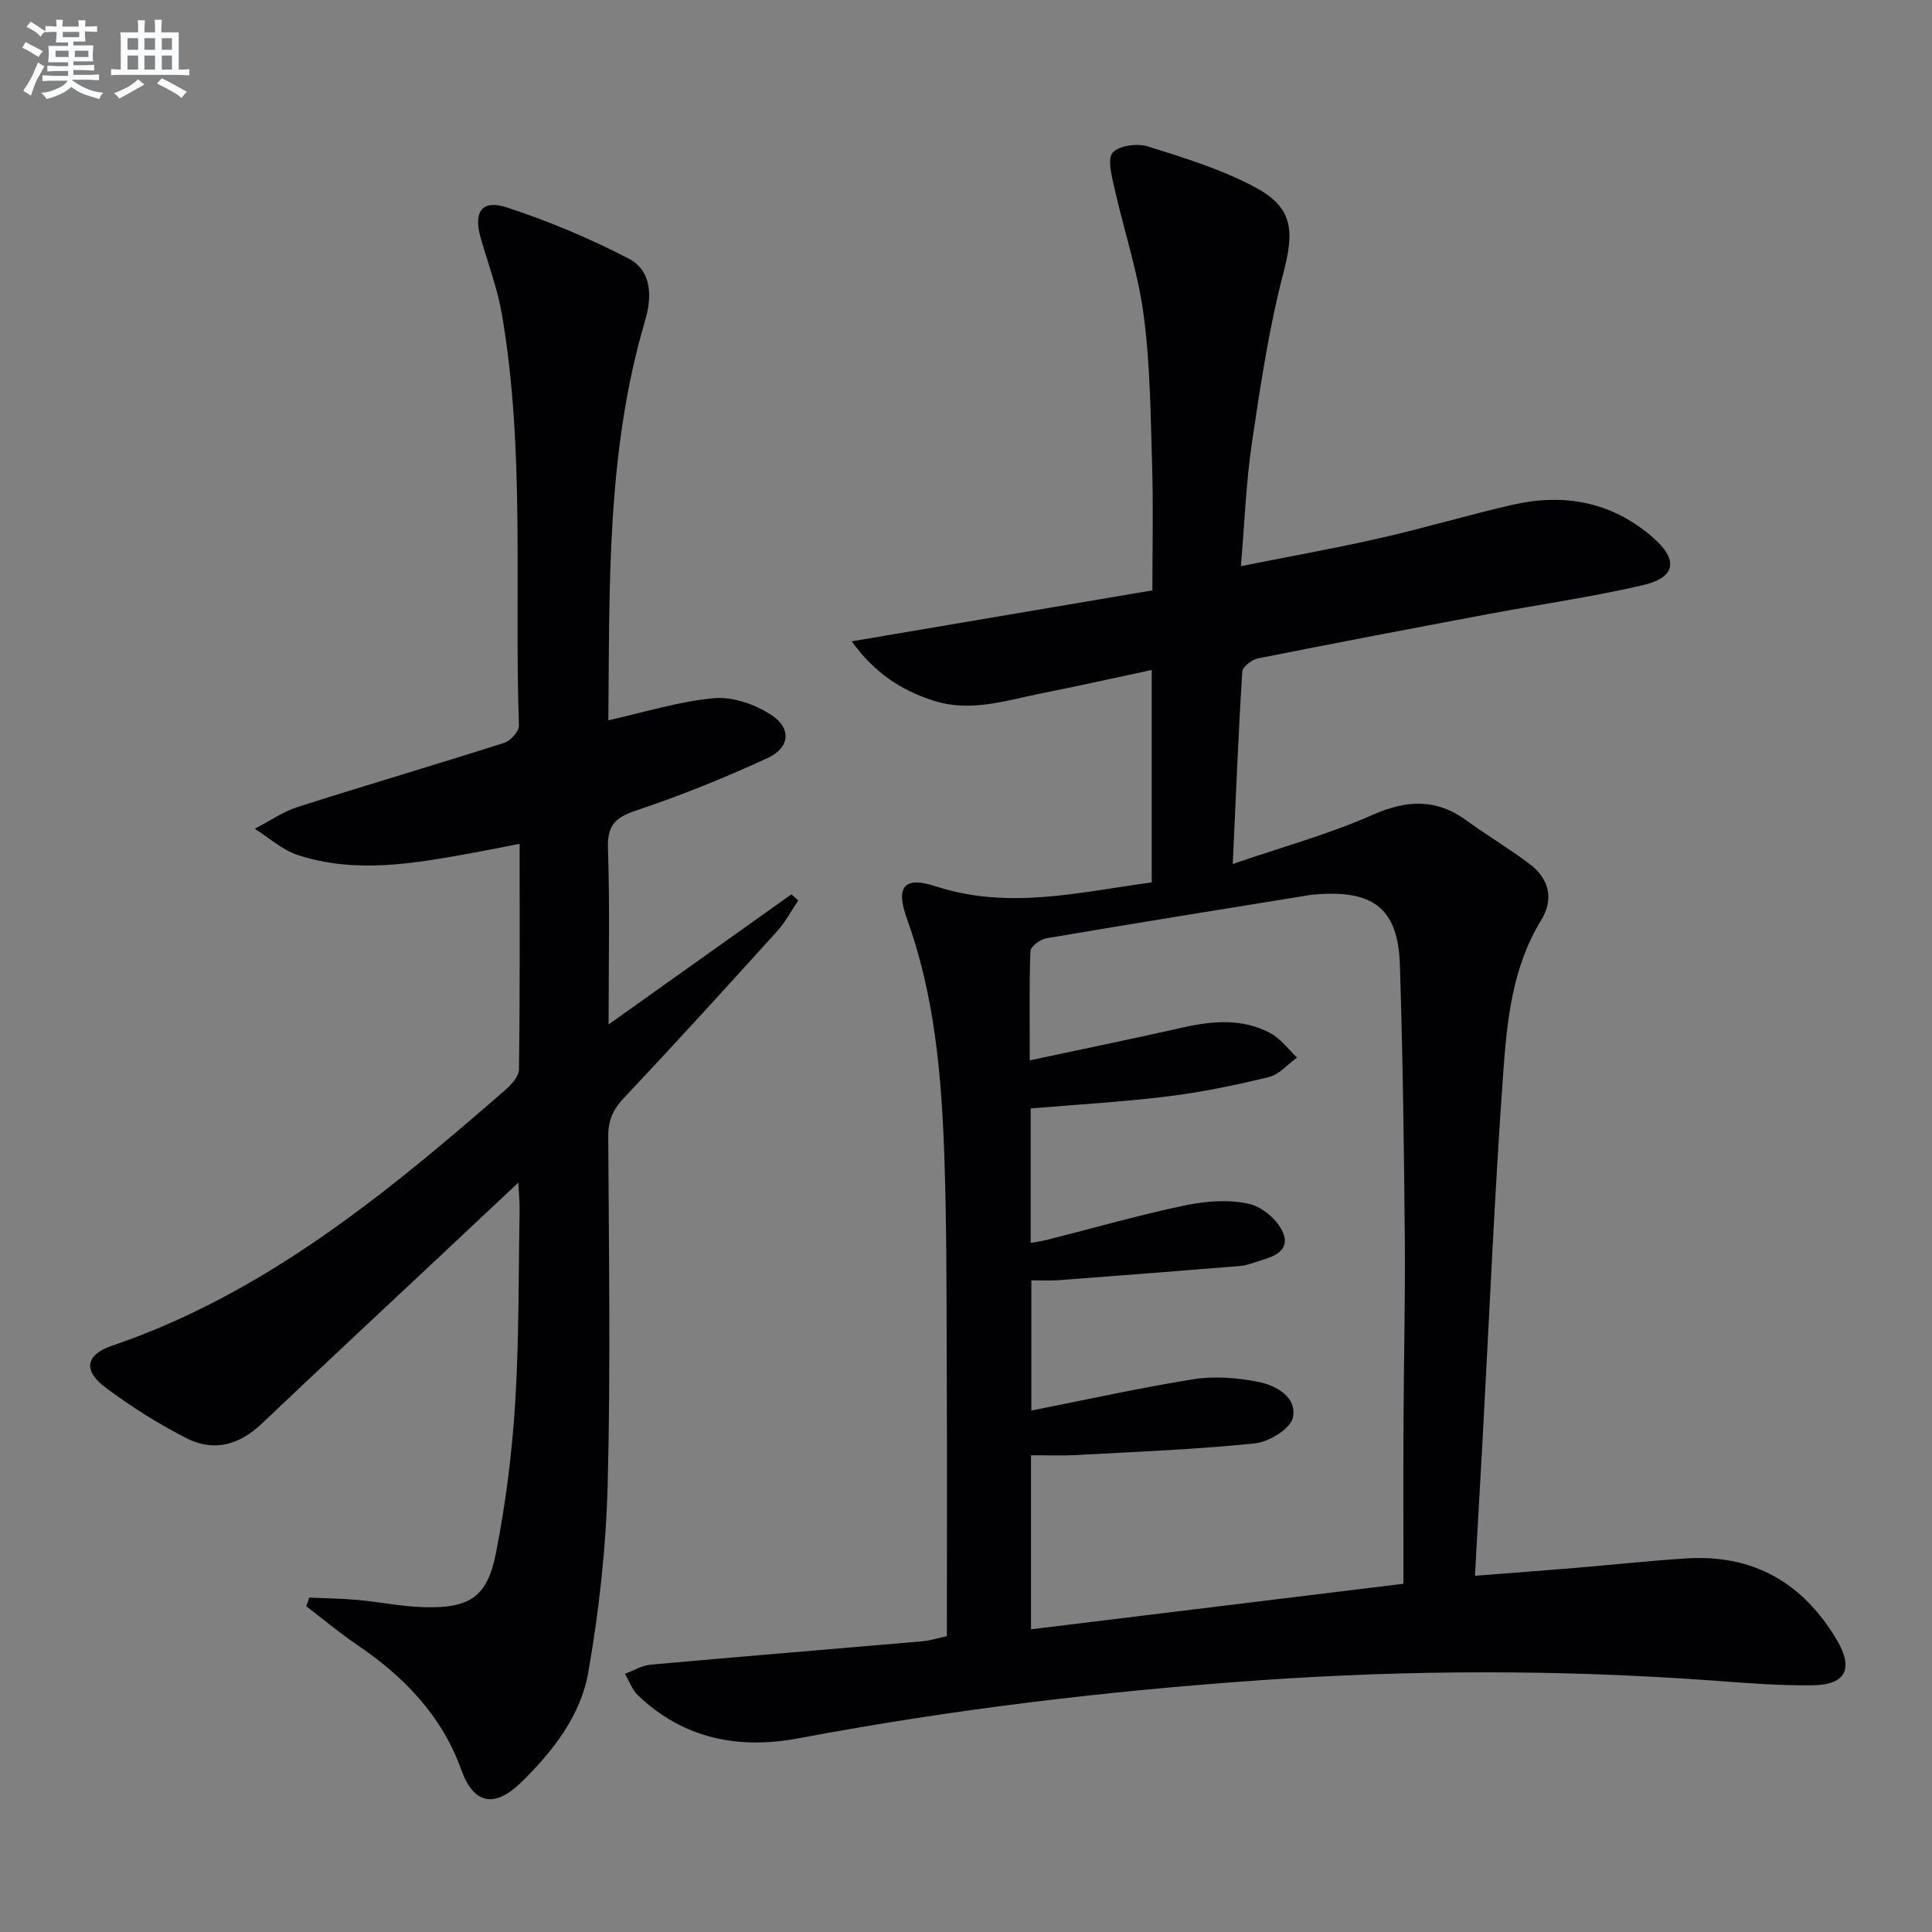
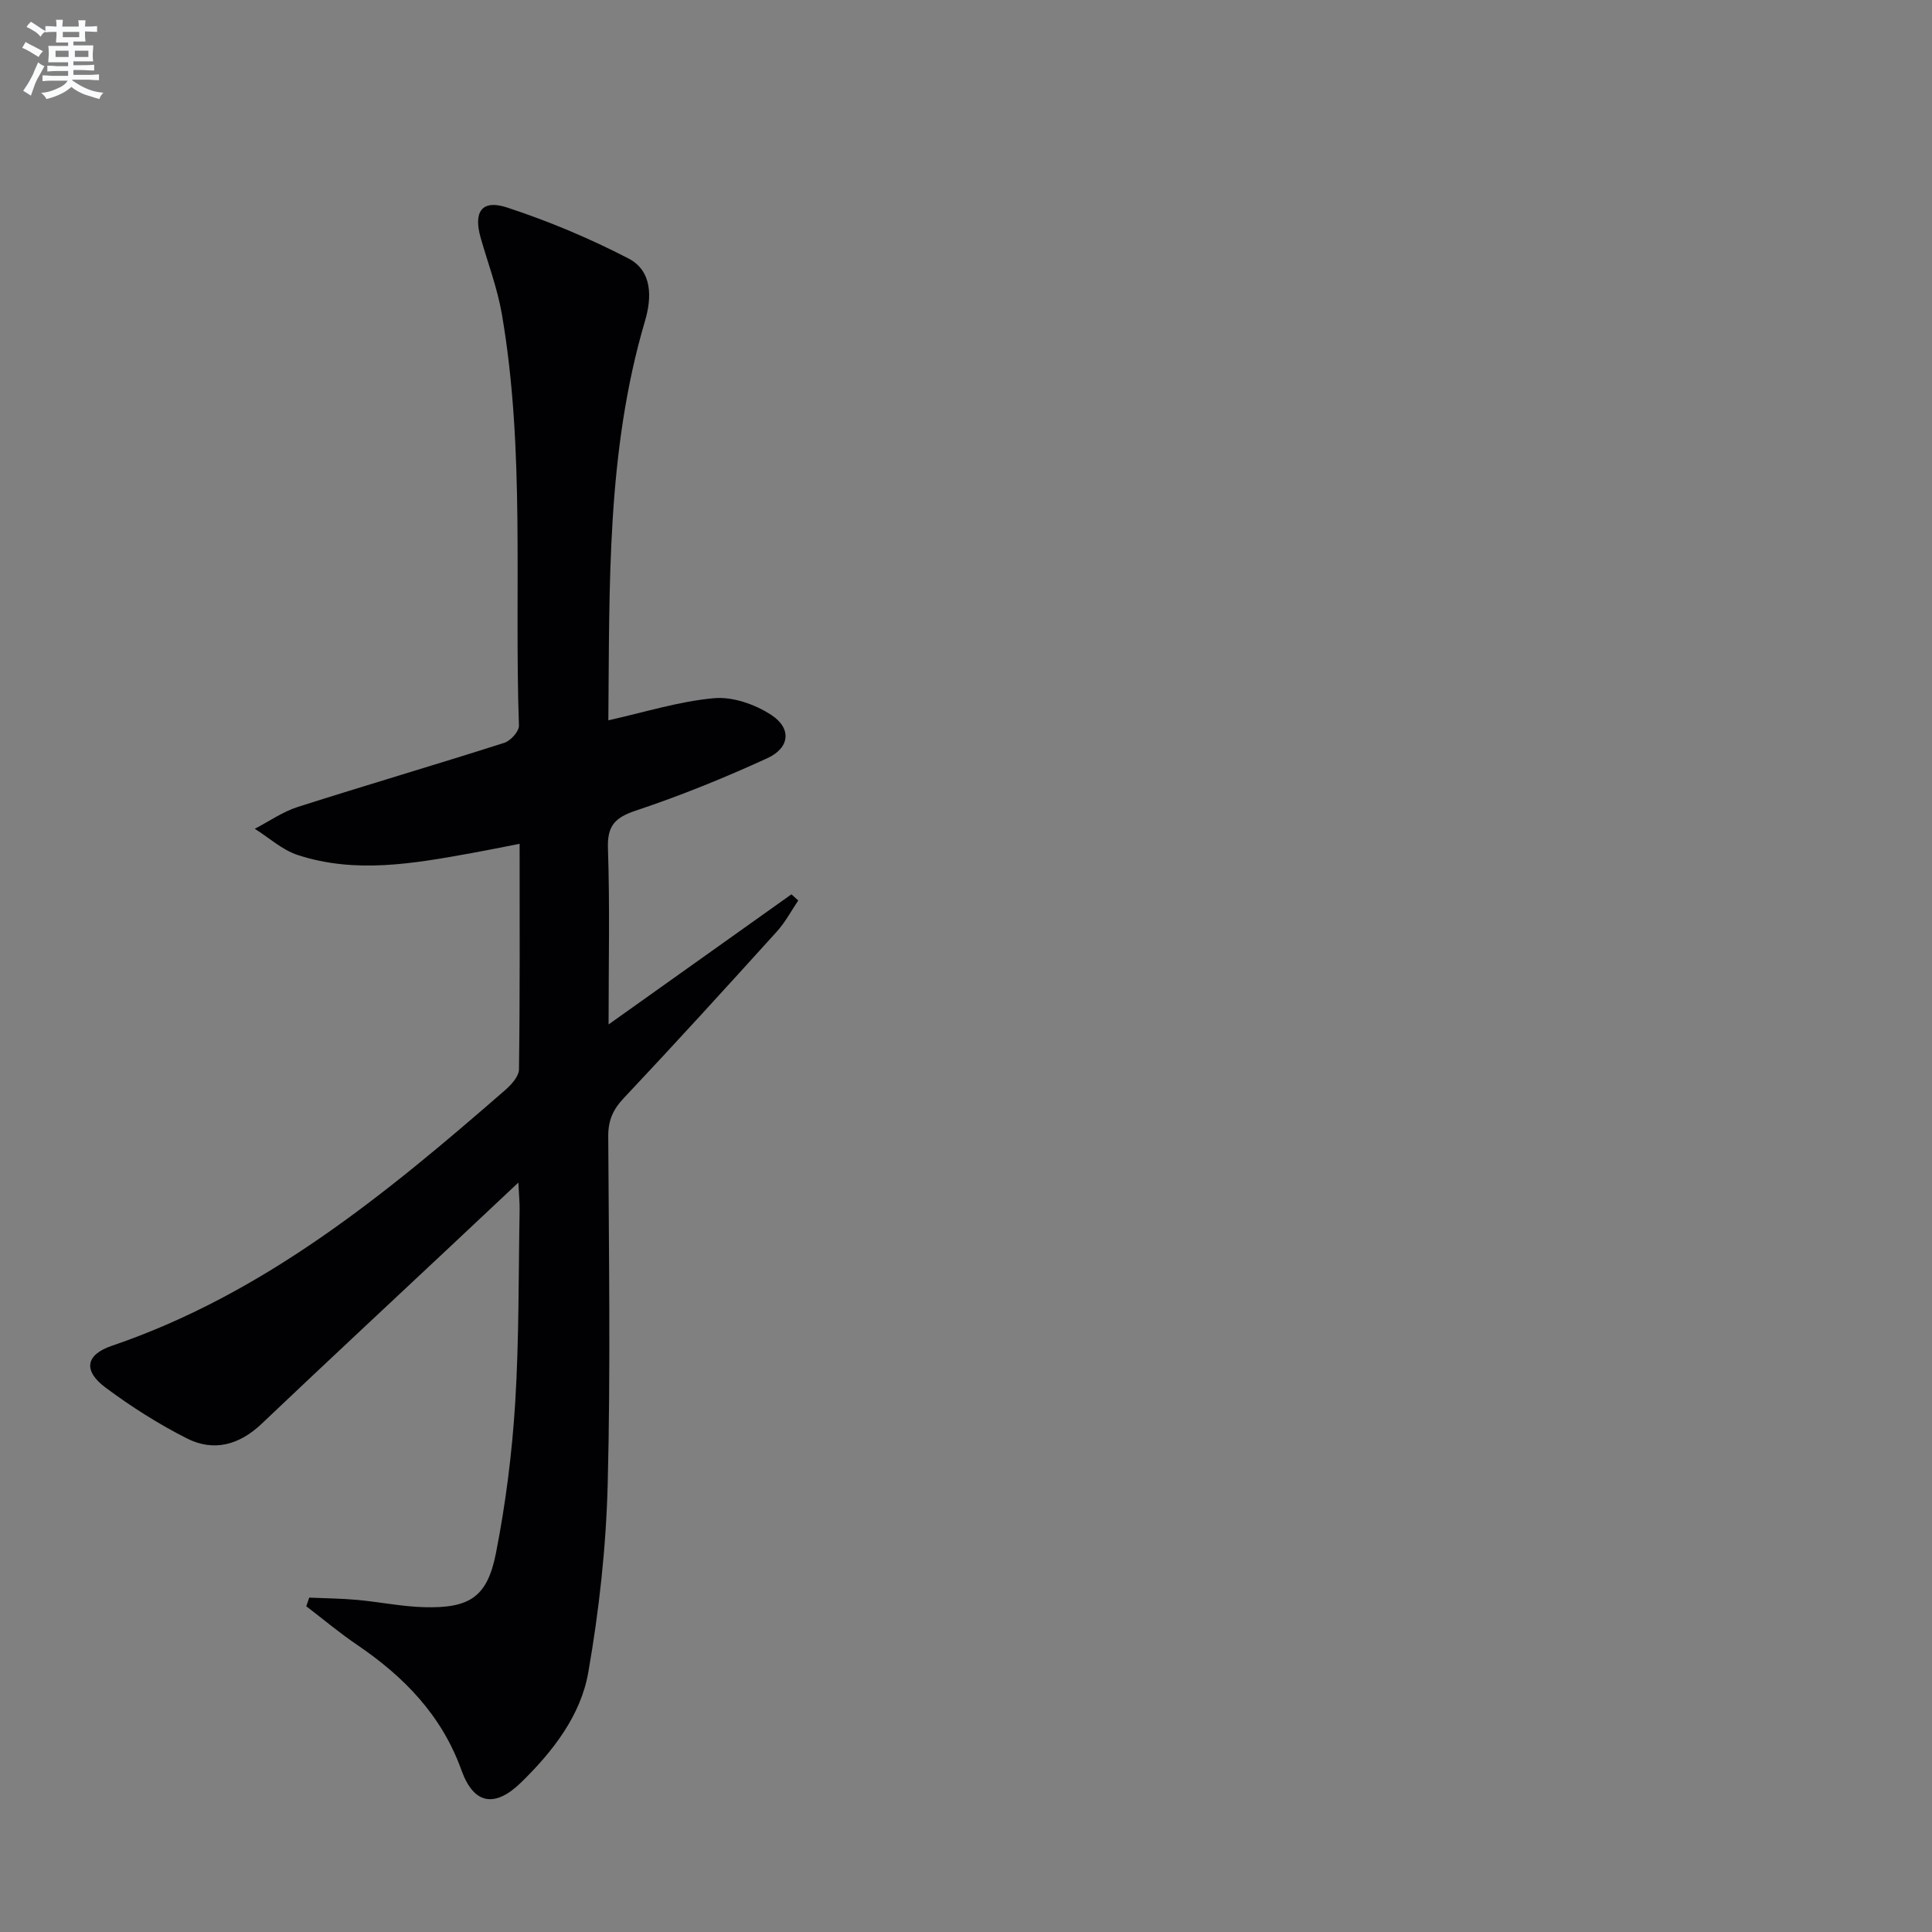
<svg xmlns="http://www.w3.org/2000/svg" enable-background="new 0 0 400 400" viewBox="0 0 400 400">
  <rect x="0" y="0" width="400" height="400" fill="#808080" stroke="none" />
-   <path d="m196.04 338.74c0-18.29.06-35.93-.02-53.56-.07-15.32.02-30.66-.51-45.97-.58-16.6-2.01-33.12-7.73-48.97-2.43-6.72-.56-8.87 5.95-6.74 14.97 4.9 29.61 1.25 44.72-.81 0-14.52 0-28.92 0-43.98-7.77 1.66-15.32 3.35-22.91 4.86-7.28 1.45-14.49 3.92-22.08 1.55-6.85-2.14-12.47-5.85-17.12-12.34 21.18-3.59 41.62-7.06 62.25-10.55 0-9.01.2-17.31-.05-25.59-.32-10.46-.38-21-1.75-31.35-1.18-8.96-4.12-17.67-6.1-26.54-.54-2.4-1.46-5.94-.3-7.17 1.38-1.47 5.1-1.95 7.29-1.26 7.55 2.38 15.27 4.75 22.2 8.46 7.92 4.24 8.08 9.08 5.84 17.7-3 11.51-4.77 23.37-6.52 35.16-1.21 8.16-1.51 16.46-2.29 25.58 10.08-2.01 19.48-3.69 28.78-5.8 9.22-2.09 18.3-4.82 27.52-6.92 10.65-2.42 20.51-.61 28.96 6.74 5.37 4.67 4.85 8.32-2.05 9.92-10.49 2.44-21.19 3.95-31.78 5.94-15.97 3-31.93 6.03-47.86 9.21-1.27.25-3.21 1.72-3.28 2.73-.8 12.74-1.31 25.5-1.97 39.84 10.32-3.55 19.88-6.16 28.84-10.13 7.12-3.15 13.24-3.49 19.58 1.14 4.29 3.13 8.89 5.84 13.12 9.05 4 3.03 4.95 7.28 2.33 11.54-5.99 9.75-7.09 20.75-7.87 31.6-1.81 25.2-2.88 50.46-4.26 75.7-.51 9.26-1.04 18.52-1.6 28.47 7.23-.56 14.11-1.08 20.98-1.65 7.62-.63 15.23-1.48 22.86-1.95 13.81-.85 24.07 5.06 31.07 16.86 3.52 5.93 1.94 9.31-4.95 9.41-6.96.1-13.95-.48-20.91-.99-31.24-2.27-62.45-2.23-93.71-.04-32.01 2.24-63.79 6.05-95.33 12-12.42 2.34-23.84.14-33.28-8.87-1.22-1.16-1.82-2.97-2.71-4.48 1.77-.65 3.5-1.73 5.32-1.89 18.68-1.68 37.38-3.2 56.07-4.82 1.82-.14 3.58-.73 5.26-1.09zm17.16-119.2c11.16-2.39 21.51-4.51 31.81-6.83 6.15-1.38 12.26-1.87 17.97 1.17 2.15 1.14 3.73 3.35 5.57 5.07-1.94 1.39-3.7 3.52-5.86 4.05-6.91 1.68-13.92 3.13-20.97 4-9.34 1.15-18.75 1.68-28.33 2.49v27.84c1.35-.25 2.48-.4 3.57-.68 9.48-2.4 18.89-5.1 28.45-7.1 4.31-.9 9.11-1.26 13.31-.28 2.81.66 6.27 3.72 7.09 6.42 1.17 3.83-3.09 4.72-6.08 5.69-.94.31-1.9.64-2.87.72-12.57 1.02-25.14 2.01-37.71 2.95-1.9.14-3.81.02-5.62.02v26.97c11.49-2.27 22.49-4.72 33.61-6.49 4.3-.68 8.95-.31 13.26.53 3.76.73 8.14 3.12 7.29 7.38-.46 2.29-4.92 5.07-7.81 5.37-12.36 1.28-24.8 1.75-37.22 2.43-3.07.17-6.15.03-9.2.03v36.04c25.66-3.14 50.95-6.23 77.11-9.43 0-11.4-.04-22.36.01-33.32.06-12.82.38-25.65.27-38.47-.17-18.8-.42-37.6-1.02-56.39-.36-11.36-5.29-15.35-16.67-14.59-.66.04-1.33.07-1.99.18-18.18 2.95-36.37 5.86-54.53 8.95-1.27.22-3.26 1.7-3.3 2.66-.27 7.11-.14 14.23-.14 22.62z" fill="#010103" />
  <path d="m125.95 149.13c7.7-1.71 14.74-3.95 21.92-4.58 3.86-.34 8.49 1.29 11.83 3.48 4.23 2.77 3.83 6.8-.8 8.93-8.88 4.08-17.98 7.77-27.24 10.86-4.37 1.46-5.96 3.15-5.79 7.87.4 11.81.13 23.65.13 36.41 12.98-9.24 25.42-18.09 37.86-26.94.47.43.94.85 1.41 1.28-1.45 2.14-2.68 4.49-4.4 6.39-10.5 11.6-21.03 23.17-31.75 34.55-2.23 2.37-3.2 4.61-3.19 7.84.12 23.99.5 48-.11 71.98-.33 13.05-1.77 26.17-4.02 39.03-1.56 8.96-7.31 16.34-13.83 22.73-5.51 5.41-9.88 4.66-12.44-2.48-4.09-11.38-11.93-19.38-21.65-25.97-3.62-2.46-6.99-5.29-10.47-7.95.2-.6.4-1.19.61-1.79 3.31.15 6.63.17 9.92.47 4.63.42 9.22 1.38 13.85 1.51 9.43.26 13.1-2.08 14.89-11.19 2.01-10.22 3.33-20.64 3.98-31.04.82-13.27.68-26.61.92-39.92.03-1.61-.14-3.23-.26-5.76-5.16 4.85-9.69 9.11-14.23 13.37-12.98 12.18-26.01 24.3-38.91 36.56-4.63 4.4-9.91 5.85-15.48 3.04-5.89-2.98-11.55-6.58-16.84-10.52-4.68-3.48-4.16-6.8 1.28-8.65 31.64-10.78 56.79-31.48 81.45-52.95 1.27-1.11 2.84-2.83 2.86-4.29.21-15.31.13-30.62.13-46.7-3.64.71-6.8 1.36-9.97 1.93-11.97 2.16-24.01 4.31-35.97.39-3.21-1.05-5.94-3.58-8.89-5.43 2.96-1.53 5.77-3.52 8.9-4.52 14.22-4.54 28.55-8.74 42.77-13.28 1.3-.41 3.06-2.38 3.02-3.56-.98-28.4 1.31-56.95-3.53-85.17-.92-5.36-2.89-10.55-4.39-15.81-1.54-5.41.23-8.01 5.46-6.29 8.62 2.83 17.08 6.38 25.13 10.55 4.96 2.57 4.87 8.07 3.43 12.94-7.99 27.05-7.32 54.84-7.59 82.68z" fill="#010103" />
  <g fill="#fafbfc">
    <path d="m6.8 9.5c.6.3 1.3.7 2.1 1.1-.4.4-.7.8-.9 1.2-.7-.4-1.3-.8-1.8-1.1s-1.1-.6-1.6-.8c.2-.4.5-.8.7-1.2.4.2.8.5 1.5.8zm.9 6.9c-.3.6-.5 1.1-.7 1.7s-.4 1.1-.6 1.7c-.6-.4-1.1-.7-1.6-1 .7-1 1.2-1.8 1.5-2.4.3-.5.6-1.1.8-1.7.3-.6.5-1.2.8-1.8.3.3.8.6 1.3.8-.7 1.3-1.2 2.2-1.5 2.7zm.1-11c.4.3 1 .7 1.7 1.1-.5.2-.8.6-1.1 1.1-.5-.6-1-1-1.4-1.2s-.9-.6-1.5-.8c.2-.4.5-.7.9-1.1.5.3.9.6 1.4.9zm10.5 13.1c1 .4 2 .6 3.1.7-.4.4-.7.8-.8 1.3-.9-.2-1.9-.6-3-.9-1-.4-2-.9-2.8-1.6-.5.4-1.1.9-1.9 1.3s-1.9.9-3.3 1.2c-.1-.3-.5-.8-1.1-1.3 1 0 2.1-.3 3.2-.8 1.2-.5 1.9-1 2.3-1.7h-3.2c-.4 0-1 0-2 .1v-1.2c1 0 1.7.1 2 .1h3.3v-1h-2.3c-.2 0-.9 0-2 .1v-1.2c1.2 0 1.9.1 2 .1h2.3v-.8h-4.1c0-.7.1-1.2.1-1.6 0-.5 0-1.1-.1-1.8h4.1v-.7h-2.5c0-.6.1-1.1.1-1.6v-.6h-.5c-.4 0-1 0-1.8.1v-1.3c1.2 0 1.9.1 2.1.1h.2c0-.3 0-.8-.1-1.4h1.4c0 .6-.1 1-.1 1.4h3.4c0-.4 0-.8-.1-1.3h1.5c0 .4-.1.9-.1 1.3.7 0 1.5 0 2.5-.1v1.2c-1 0-1.8-.1-2.5-.1v.6c0 .3 0 .8.1 1.5h-2.5v.8h4.1c0 .8-.1 1.3-.1 1.8s0 1 .1 1.5h-4.1v.8h1.4c.8 0 1.8 0 2.9-.1v1.2c-1 0-1.9-.1-2.8-.1h-1.5v1h3.2c.3 0 1 0 2.1-.1v1.2c-1.1 0-1.8-.1-2.1-.1h-3.4l-.1.1c1.4 1 2.4 1.5 3.4 1.9zm-4.1-6.7v-1.3h-2.7v1.3zm2.2-4.1v-1.1h-3.4v1.1zm1.9 4.1v-1.3h-2.8v1.3z" />
-     <path d="m37 6.7v2.3 5.4c1 0 1.8 0 2.2-.1v1.3c-.6 0-1.5-.1-2.5-.1h-11.9c-.7 0-1.3 0-1.8.1v-1.3c.5 0 1.1.1 2 .1v-5.2c0-1 0-1.8-.1-2.5h3.7c0-1.3 0-2.1-.1-2.5h1.5c0 .4-.1 1.3-.1 2.5h2.2c0-1.2 0-2.1-.1-2.6h1.5c0 .4-.1 1.3-.1 2.6zm-12.3 13.7c-.3-.4-.7-.8-1.1-1.1 1.1-.4 2.1-.9 2.9-1.3.8-.5 1.5-1 2.1-1.6.4.4.9.8 1.3 1.1-2.5 1.4-4.2 2.4-5.2 2.9zm3.9-10.1v-2.4h-2.2v2.4zm0 4.1v-2.9h-2.2v2.9zm3.5-4.1v-2.4h-2.2v2.4zm0 4.1v-2.9h-2.2v2.9zm.4 2.9 1-1.1c.6.3 1.4.7 2.5 1.3s2 1.1 2.7 1.5c-.4.4-.8.8-1.1 1.3-.8-.8-2.5-1.7-5.1-3zm3.1-7v-2.4h-2.1v2.4zm0 4.1v-2.9h-2.1v2.9z" />
  </g>
</svg>